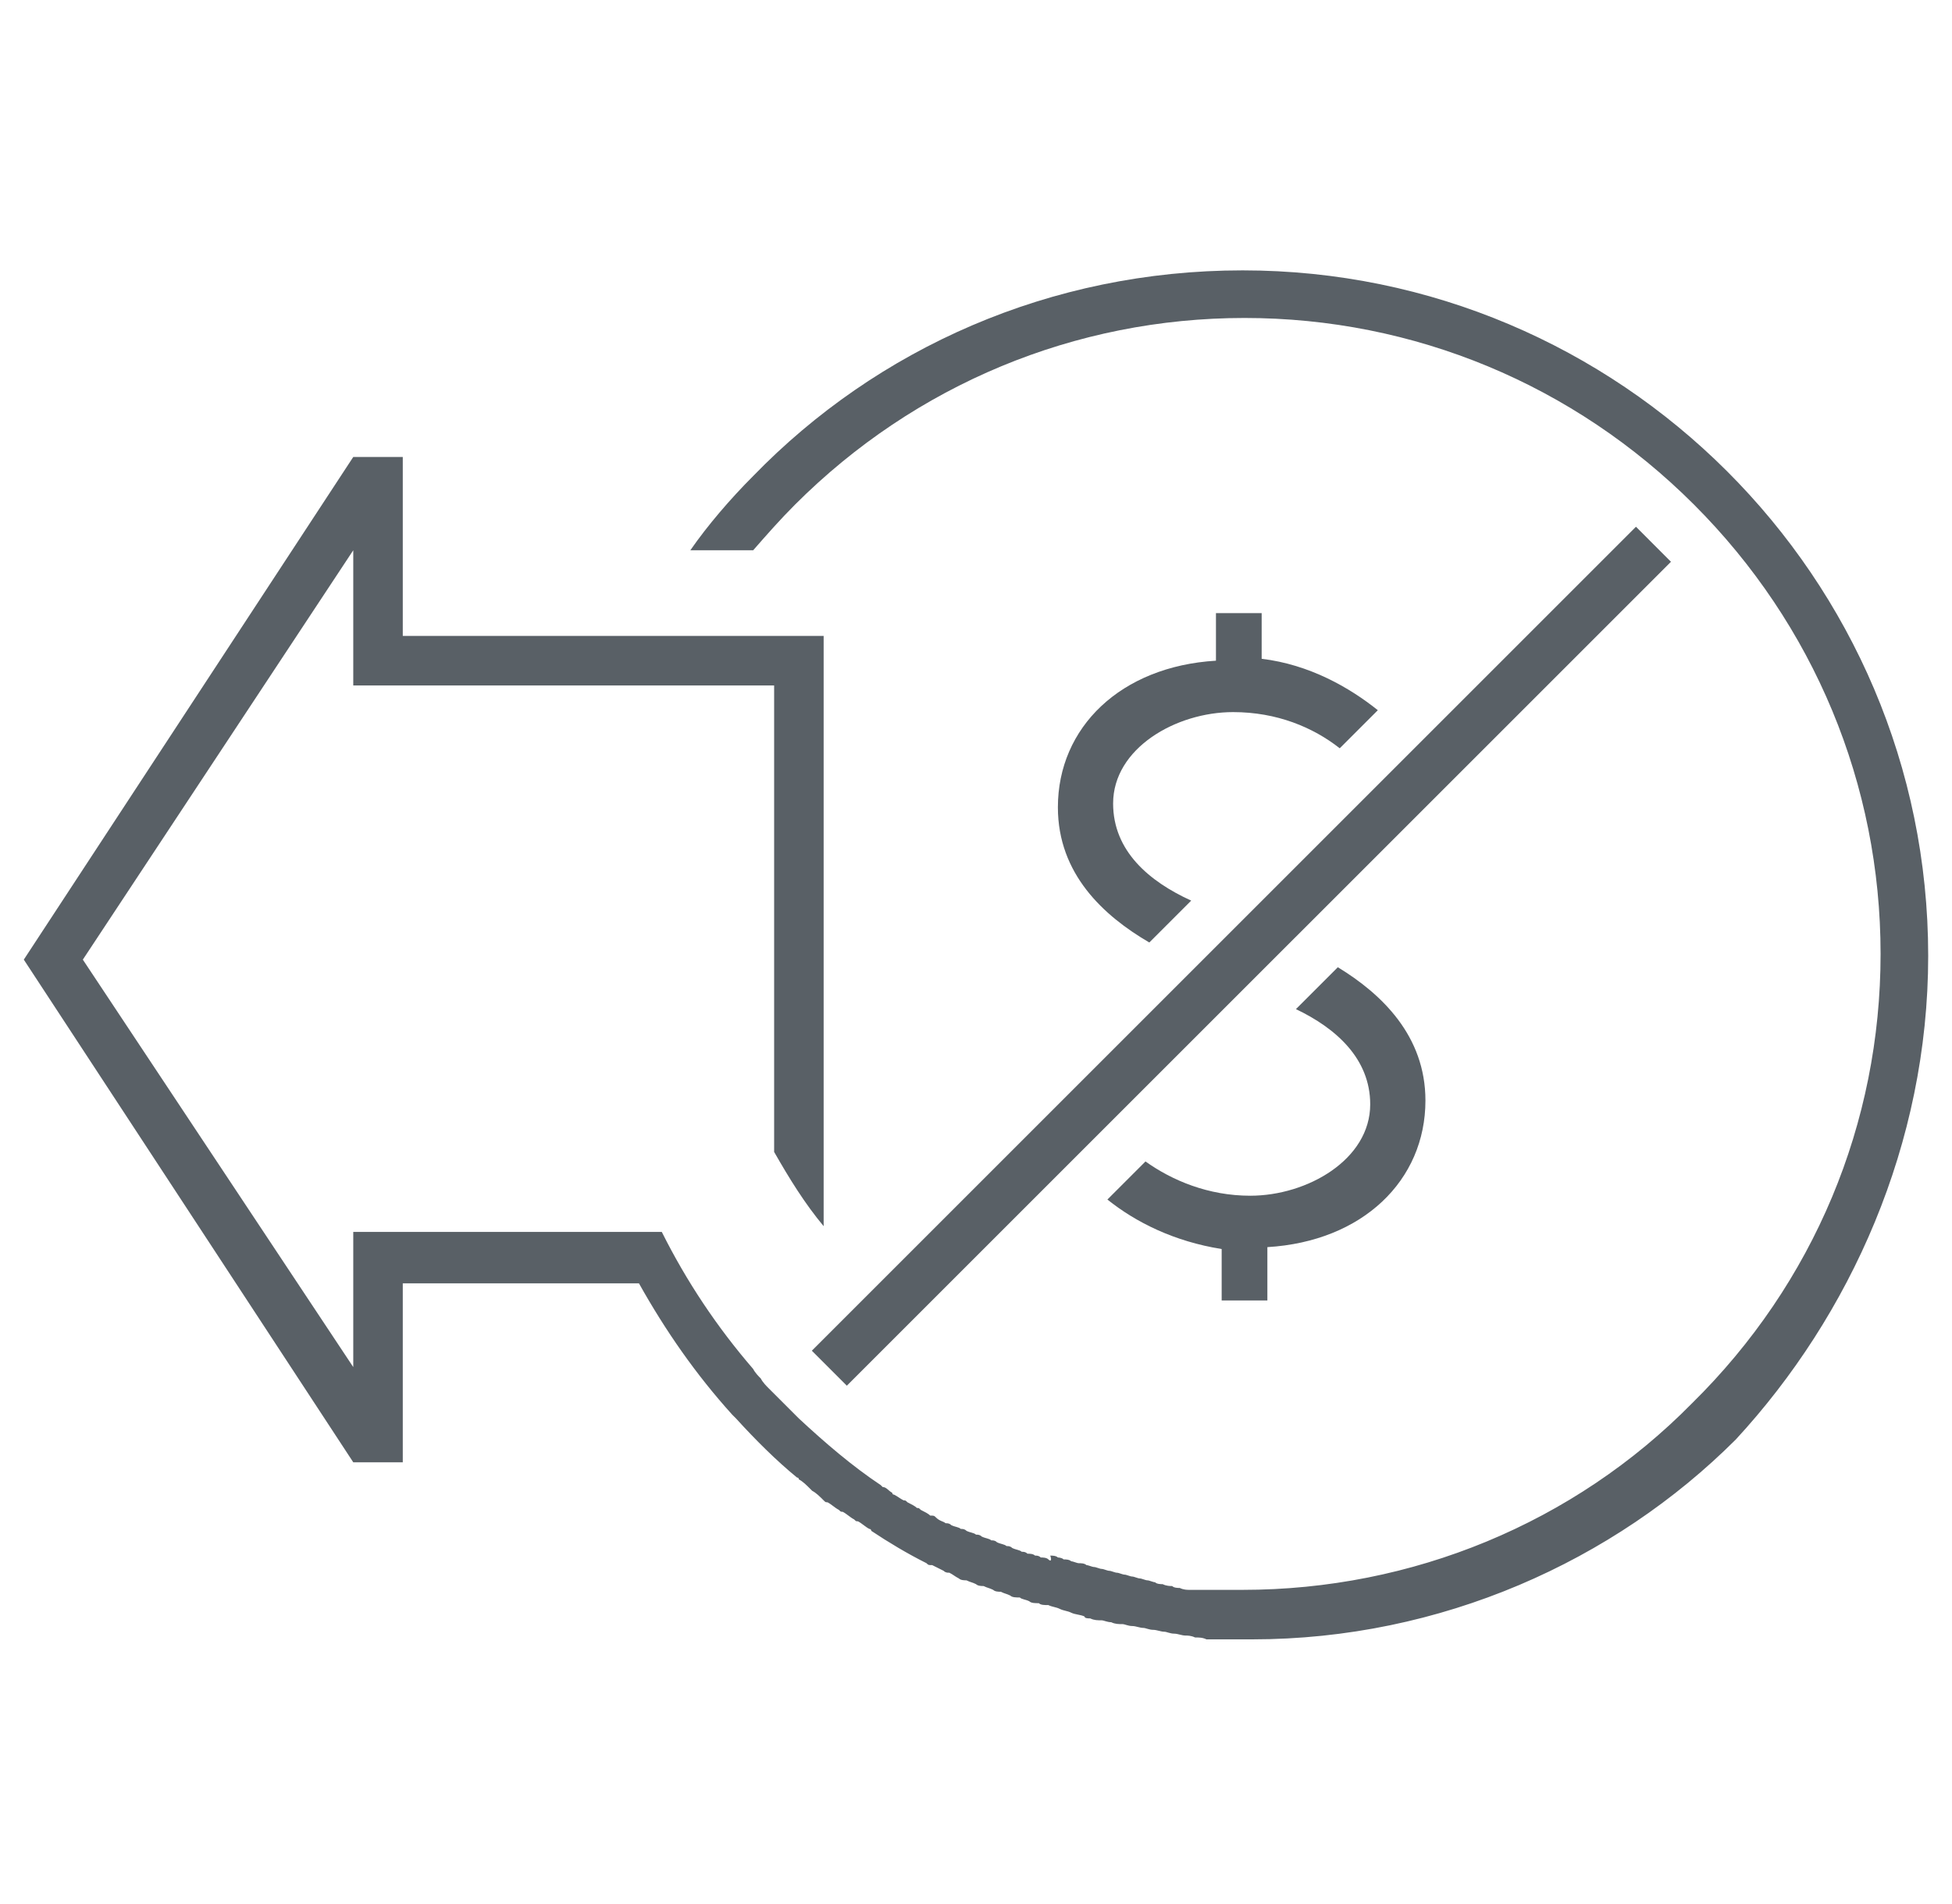
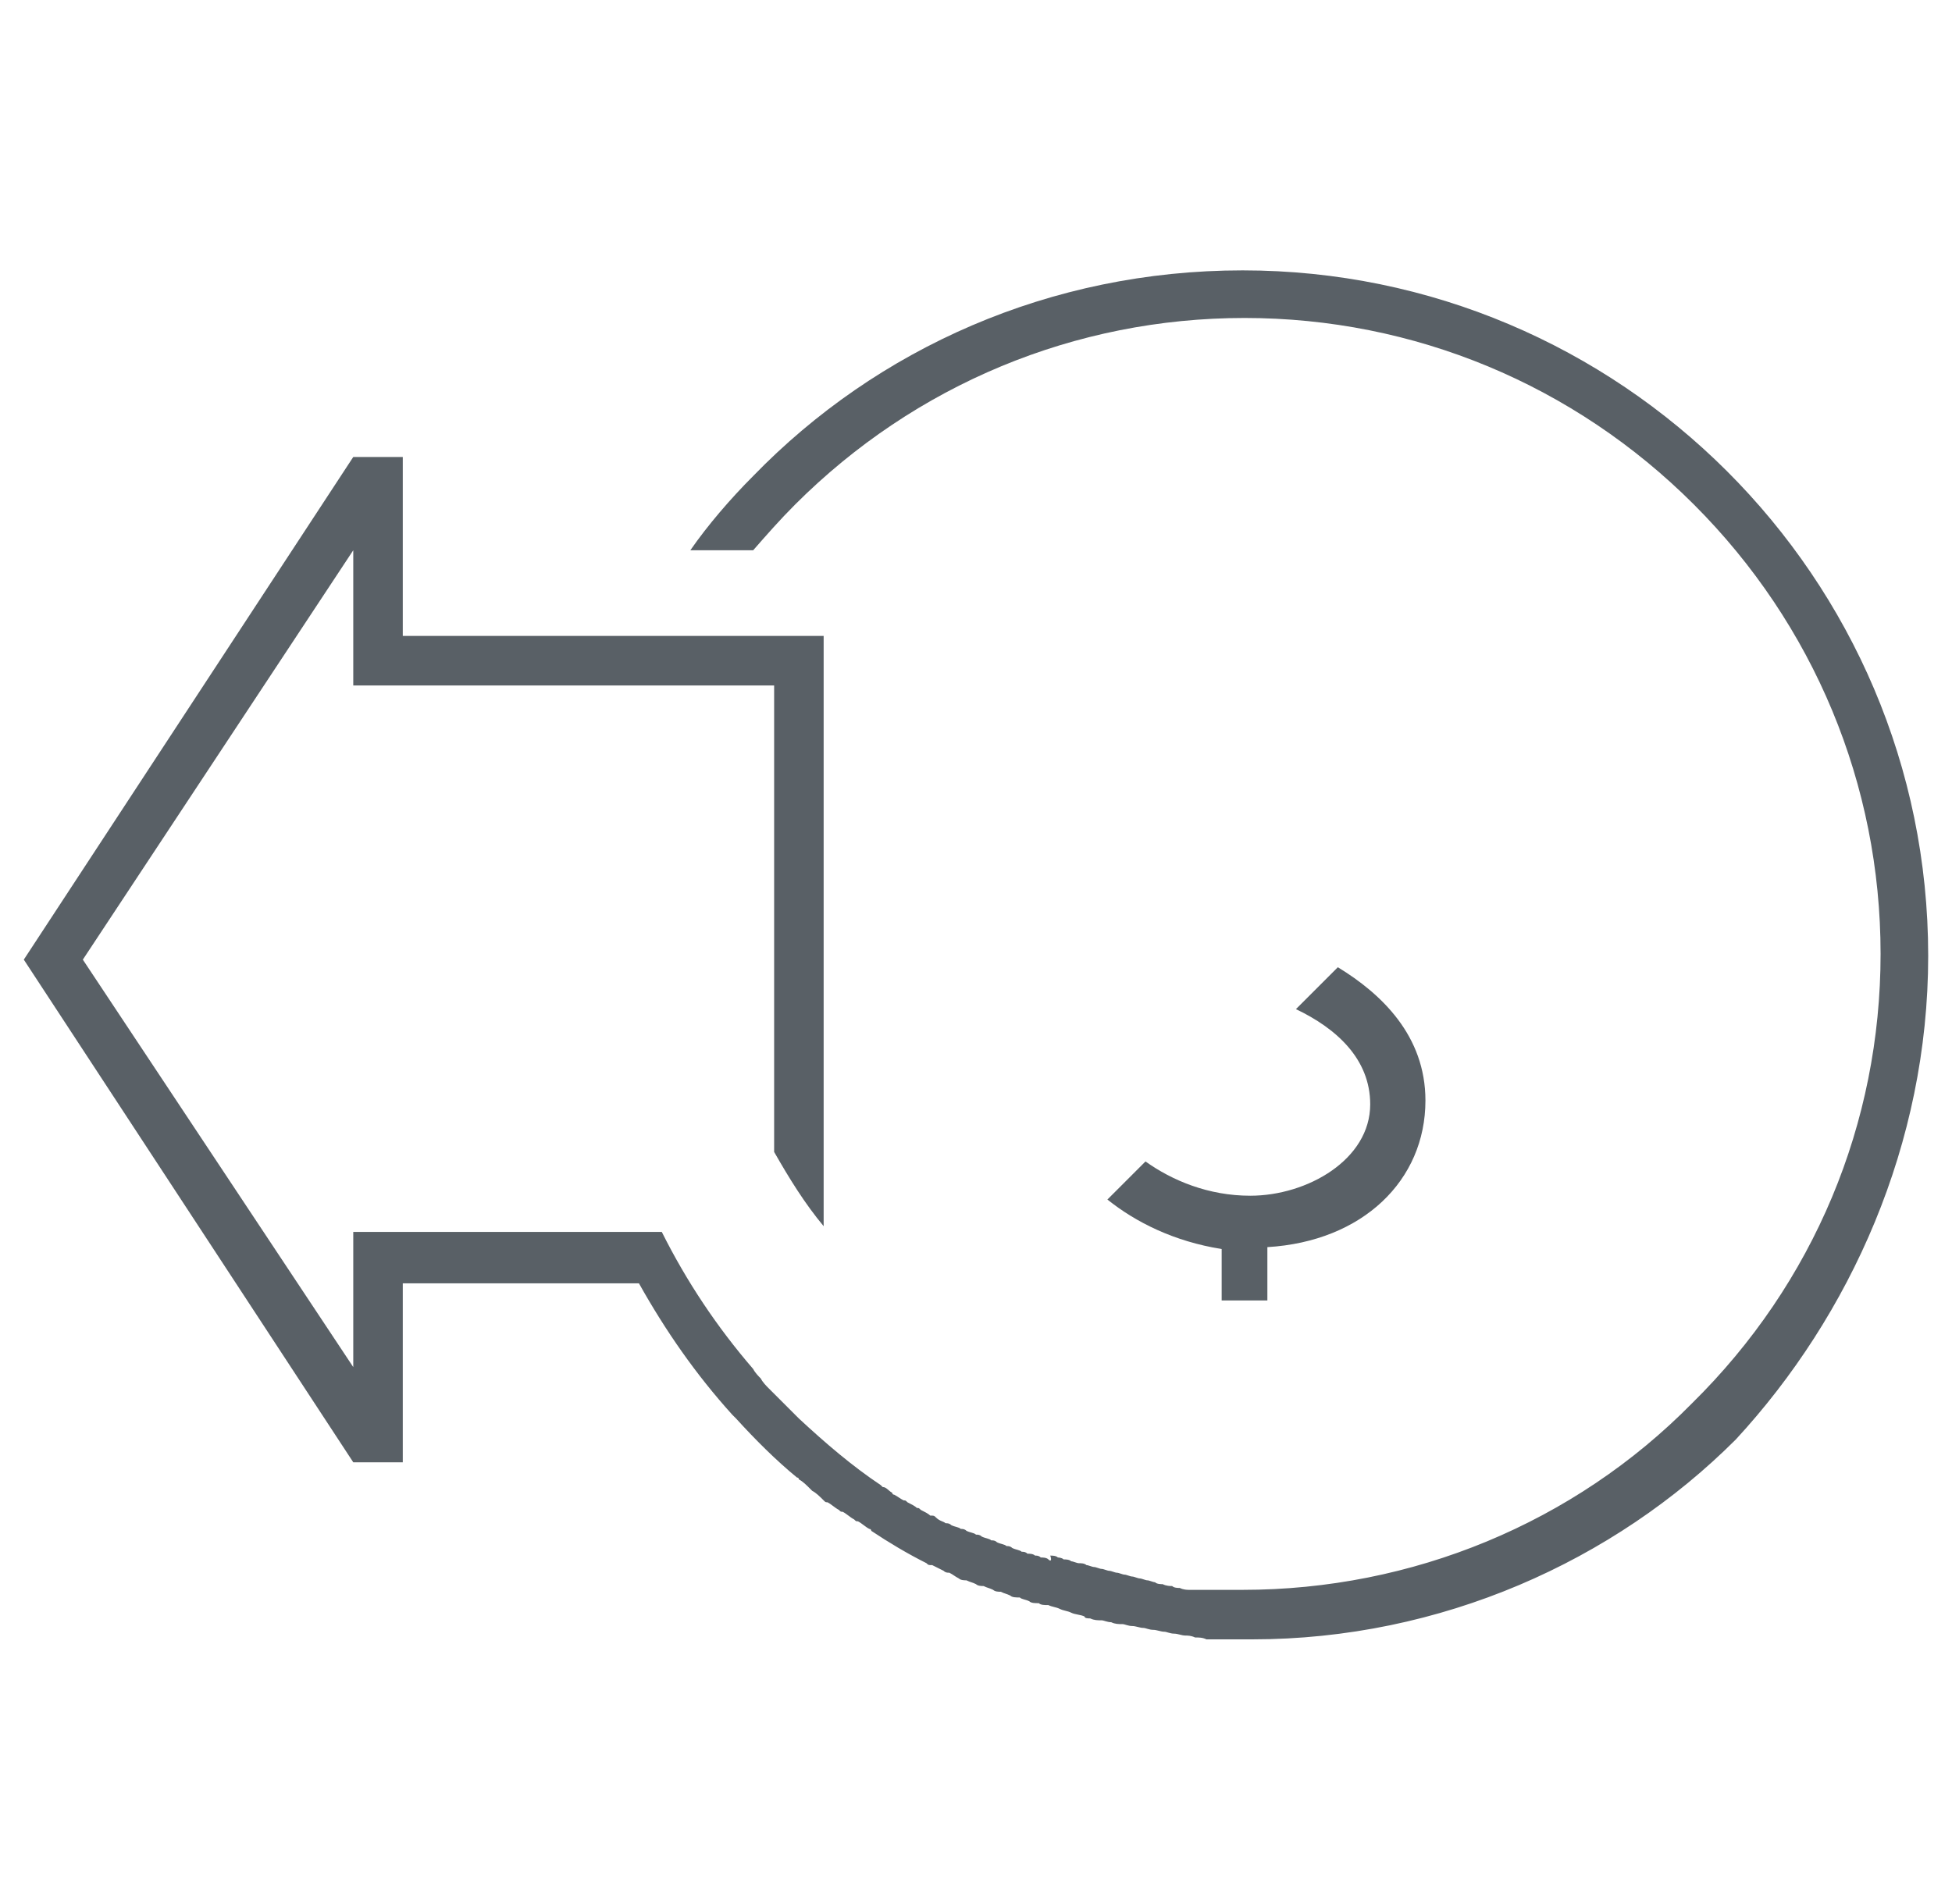
<svg xmlns="http://www.w3.org/2000/svg" width="41" height="40" viewBox="0 0 41 40" fill="none">
  <g clip-path="url(#clip0_280_3721)">
    <path d="M40.5 20.08C40.5 12.12 34.02 5.68 26.1 5.68C22.06 5.68 18.42 7.32 15.82 10C15.34 10.48 14.86 11.04 14.5 11.56H15.82C16.1 11.24 16.38 10.92 16.7 10.6C19.22 8.08 22.58 6.68 26.14 6.68C29.7 6.68 33.06 8.08 35.58 10.6C38.1 13.12 39.5 16.48 39.5 20.04C39.5 23.6 38.1 26.96 35.54 29.48C33.06 32 29.66 33.4 26.1 33.4C25.98 33.4 25.9 33.4 25.74 33.4C25.7 33.4 25.66 33.4 25.62 33.4C25.54 33.4 25.46 33.4 25.42 33.4C25.38 33.4 25.34 33.4 25.3 33.4C25.26 33.4 25.18 33.4 25.1 33.4C25.02 33.4 24.98 33.4 24.98 33.4C24.94 33.4 24.86 33.4 24.78 33.36C24.74 33.36 24.66 33.36 24.62 33.32C24.58 33.32 24.5 33.32 24.42 33.28C24.38 33.28 24.3 33.28 24.26 33.24C24.22 33.24 24.14 33.2 24.1 33.2C24.06 33.2 23.98 33.16 23.94 33.16C23.9 33.16 23.82 33.12 23.78 33.12C23.74 33.12 23.66 33.08 23.62 33.08C23.58 33.08 23.5 33.04 23.46 33.04C23.42 33.04 23.34 33 23.3 33C23.26 33 23.18 32.96 23.14 32.96C23.1 32.96 23.02 32.92 22.98 32.92C22.94 32.92 22.86 32.88 22.82 32.88C22.78 32.84 22.7 32.84 22.66 32.84C22.62 32.84 22.54 32.8 22.5 32.8C22.46 32.76 22.38 32.76 22.34 32.76C22.3 32.72 22.22 32.72 22.22 32.72C22.18 32.68 22.1 32.68 22.06 32.68C22.1 32.8 22.06 32.8 22.02 32.76C21.98 32.72 21.9 32.72 21.86 32.72C21.82 32.68 21.78 32.68 21.74 32.68C21.7 32.64 21.62 32.64 21.58 32.64C21.54 32.6 21.5 32.6 21.46 32.6C21.42 32.56 21.34 32.56 21.26 32.52C21.22 32.48 21.18 32.48 21.14 32.48C21.1 32.44 21.02 32.44 20.94 32.4C20.9 32.36 20.86 32.36 20.82 32.36C20.78 32.32 20.7 32.32 20.62 32.28C20.58 32.24 20.54 32.24 20.5 32.24C20.46 32.2 20.38 32.2 20.3 32.16C20.26 32.12 20.22 32.12 20.18 32.12C20.14 32.08 20.06 32.08 19.98 32.04C19.94 32 19.9 32 19.86 32C19.82 31.96 19.74 31.96 19.66 31.88C19.62 31.84 19.62 31.84 19.54 31.84C19.5 31.8 19.42 31.76 19.34 31.72C19.3 31.68 19.3 31.68 19.26 31.68C19.22 31.64 19.14 31.6 19.06 31.56C19.02 31.52 19.02 31.52 18.98 31.52C18.9 31.48 18.86 31.44 18.78 31.4C18.74 31.4 18.74 31.36 18.74 31.36C18.66 31.32 18.62 31.24 18.54 31.24L18.5 31.2C17.9 30.8 17.34 30.32 16.78 29.8C16.74 29.76 16.66 29.68 16.58 29.6L16.54 29.56C16.5 29.52 16.5 29.52 16.5 29.52C16.38 29.4 16.26 29.28 16.14 29.16C16.1 29.12 16.02 29.04 15.98 28.96C15.94 28.92 15.86 28.84 15.82 28.76C15.06 27.88 14.42 26.92 13.9 25.88H13.62H12.74H7.42V28.72L1.74 20.16L7.42 11.56V14.4H16.26V24.2C16.58 24.76 16.9 25.28 17.3 25.76V13.36H8.46V9.6H7.42L0.5 20.16L7.42 30.72H8.46V26.96H13.42C13.98 27.96 14.62 28.88 15.38 29.72C15.38 29.72 15.38 29.72 15.42 29.76C15.46 29.8 15.46 29.8 15.46 29.8C15.86 30.24 16.3 30.68 16.74 31.04C16.78 31.04 16.78 31.08 16.78 31.08C16.86 31.12 16.94 31.2 17.02 31.28C17.06 31.32 17.06 31.32 17.06 31.32C17.14 31.36 17.22 31.44 17.3 31.52C17.34 31.56 17.34 31.56 17.38 31.56C17.46 31.6 17.54 31.68 17.62 31.72C17.66 31.76 17.66 31.76 17.7 31.76C17.78 31.8 17.86 31.88 17.94 31.92C17.98 31.96 17.98 31.96 18.02 31.96C18.1 32 18.18 32.08 18.26 32.12C18.3 32.12 18.3 32.16 18.3 32.16C18.66 32.4 19.06 32.64 19.46 32.84C19.5 32.88 19.5 32.88 19.58 32.88C19.66 32.92 19.74 32.96 19.82 33C19.86 33.04 19.9 33.04 19.94 33.04C20.02 33.08 20.06 33.12 20.14 33.16C20.18 33.2 20.26 33.2 20.3 33.2C20.38 33.24 20.42 33.24 20.5 33.28C20.54 33.32 20.62 33.32 20.66 33.32C20.74 33.36 20.78 33.36 20.86 33.4C20.9 33.44 20.98 33.44 21.02 33.44C21.1 33.48 21.14 33.48 21.22 33.52C21.26 33.56 21.34 33.56 21.42 33.56C21.46 33.6 21.54 33.6 21.62 33.64C21.66 33.68 21.74 33.68 21.82 33.68C21.86 33.72 21.94 33.72 22.02 33.72C22.1 33.76 22.18 33.76 22.26 33.8C22.34 33.84 22.42 33.84 22.5 33.88C22.58 33.92 22.7 33.92 22.78 33.96C22.78 34 22.86 34 22.9 34C22.98 34.04 23.06 34.04 23.14 34.04C23.18 34.04 23.26 34.08 23.34 34.08C23.42 34.12 23.5 34.12 23.58 34.12C23.62 34.12 23.7 34.16 23.78 34.16C23.86 34.16 23.94 34.2 24.02 34.2C24.06 34.2 24.14 34.24 24.22 34.24C24.3 34.24 24.38 34.28 24.46 34.28C24.5 34.28 24.58 34.32 24.66 34.32C24.74 34.32 24.82 34.36 24.9 34.36C24.94 34.36 25.02 34.36 25.1 34.4C25.18 34.4 25.26 34.4 25.34 34.44C25.38 34.44 25.46 34.44 25.5 34.44C25.62 34.44 25.7 34.44 25.78 34.44C25.82 34.44 25.86 34.44 25.9 34.44C26.02 34.44 26.18 34.44 26.3 34.44C30.26 34.44 33.9 32.8 36.46 30.24C38.86 27.64 40.5 24.04 40.5 20.08Z" fill="#596066" />
-     <path d="M25.54 12.92V13.88C23.54 14 22.22 15.28 22.22 16.96C22.22 18.36 23.18 19.24 24.14 19.8L25.02 18.92C24.14 18.52 23.38 17.88 23.38 16.88C23.38 15.72 24.7 14.96 25.9 14.96C26.82 14.96 27.58 15.28 28.14 15.72L28.94 14.92C28.34 14.44 27.5 13.96 26.5 13.84V12.88H25.54V12.92Z" fill="#596066" />
    <path d="M26.62 27.24V26.2C28.62 26.08 29.94 24.8 29.94 23.12C29.94 21.76 29.02 20.88 28.1 20.32L27.22 21.2C28.06 21.6 28.78 22.24 28.78 23.2C28.78 24.36 27.46 25.12 26.26 25.12C25.38 25.12 24.62 24.8 24.06 24.4L23.26 25.2C23.86 25.68 24.66 26.08 25.66 26.24V27.32H26.62V27.24Z" fill="#596066" />
-     <path d="M34.362 11.066L17.052 28.376L17.787 29.111L35.097 11.802L34.362 11.066Z" fill="#596066" />
  </g>
  <defs>
    <clipPath id="clip0_280_3721">
      <rect width="40" height="40" fill="white" transform="translate(0.5)" />
    </clipPath>
  </defs>
</svg>